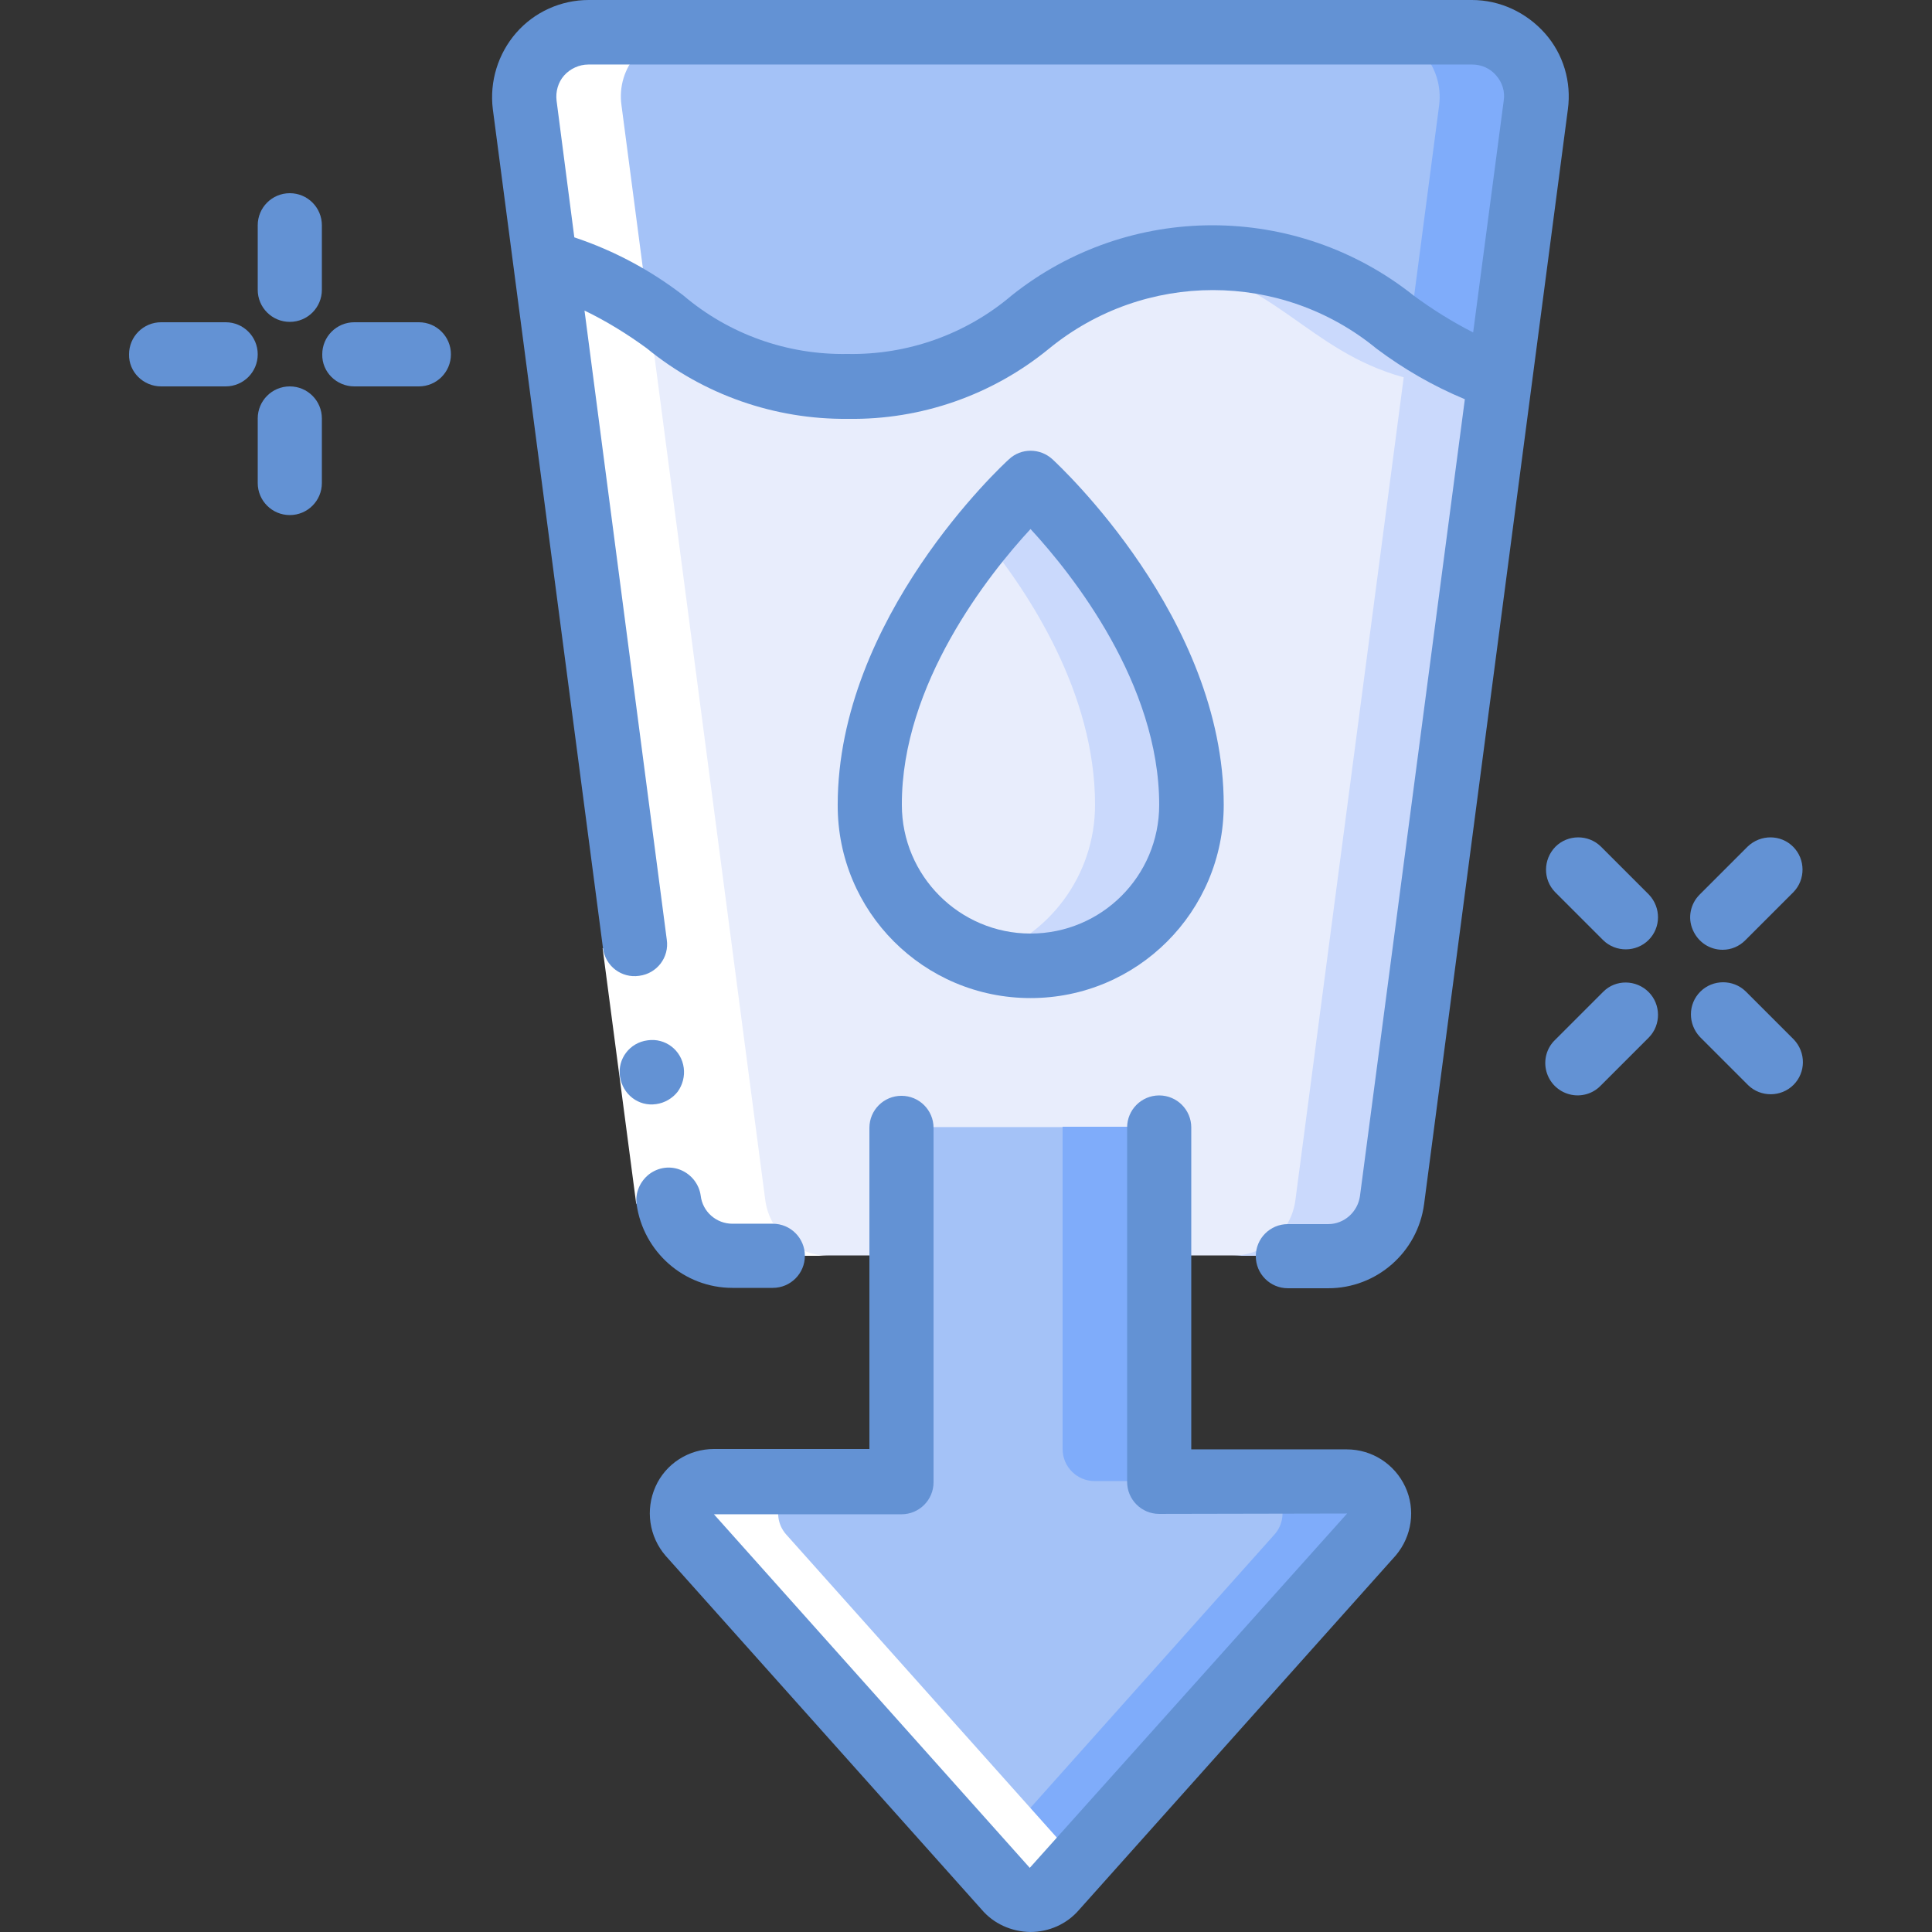
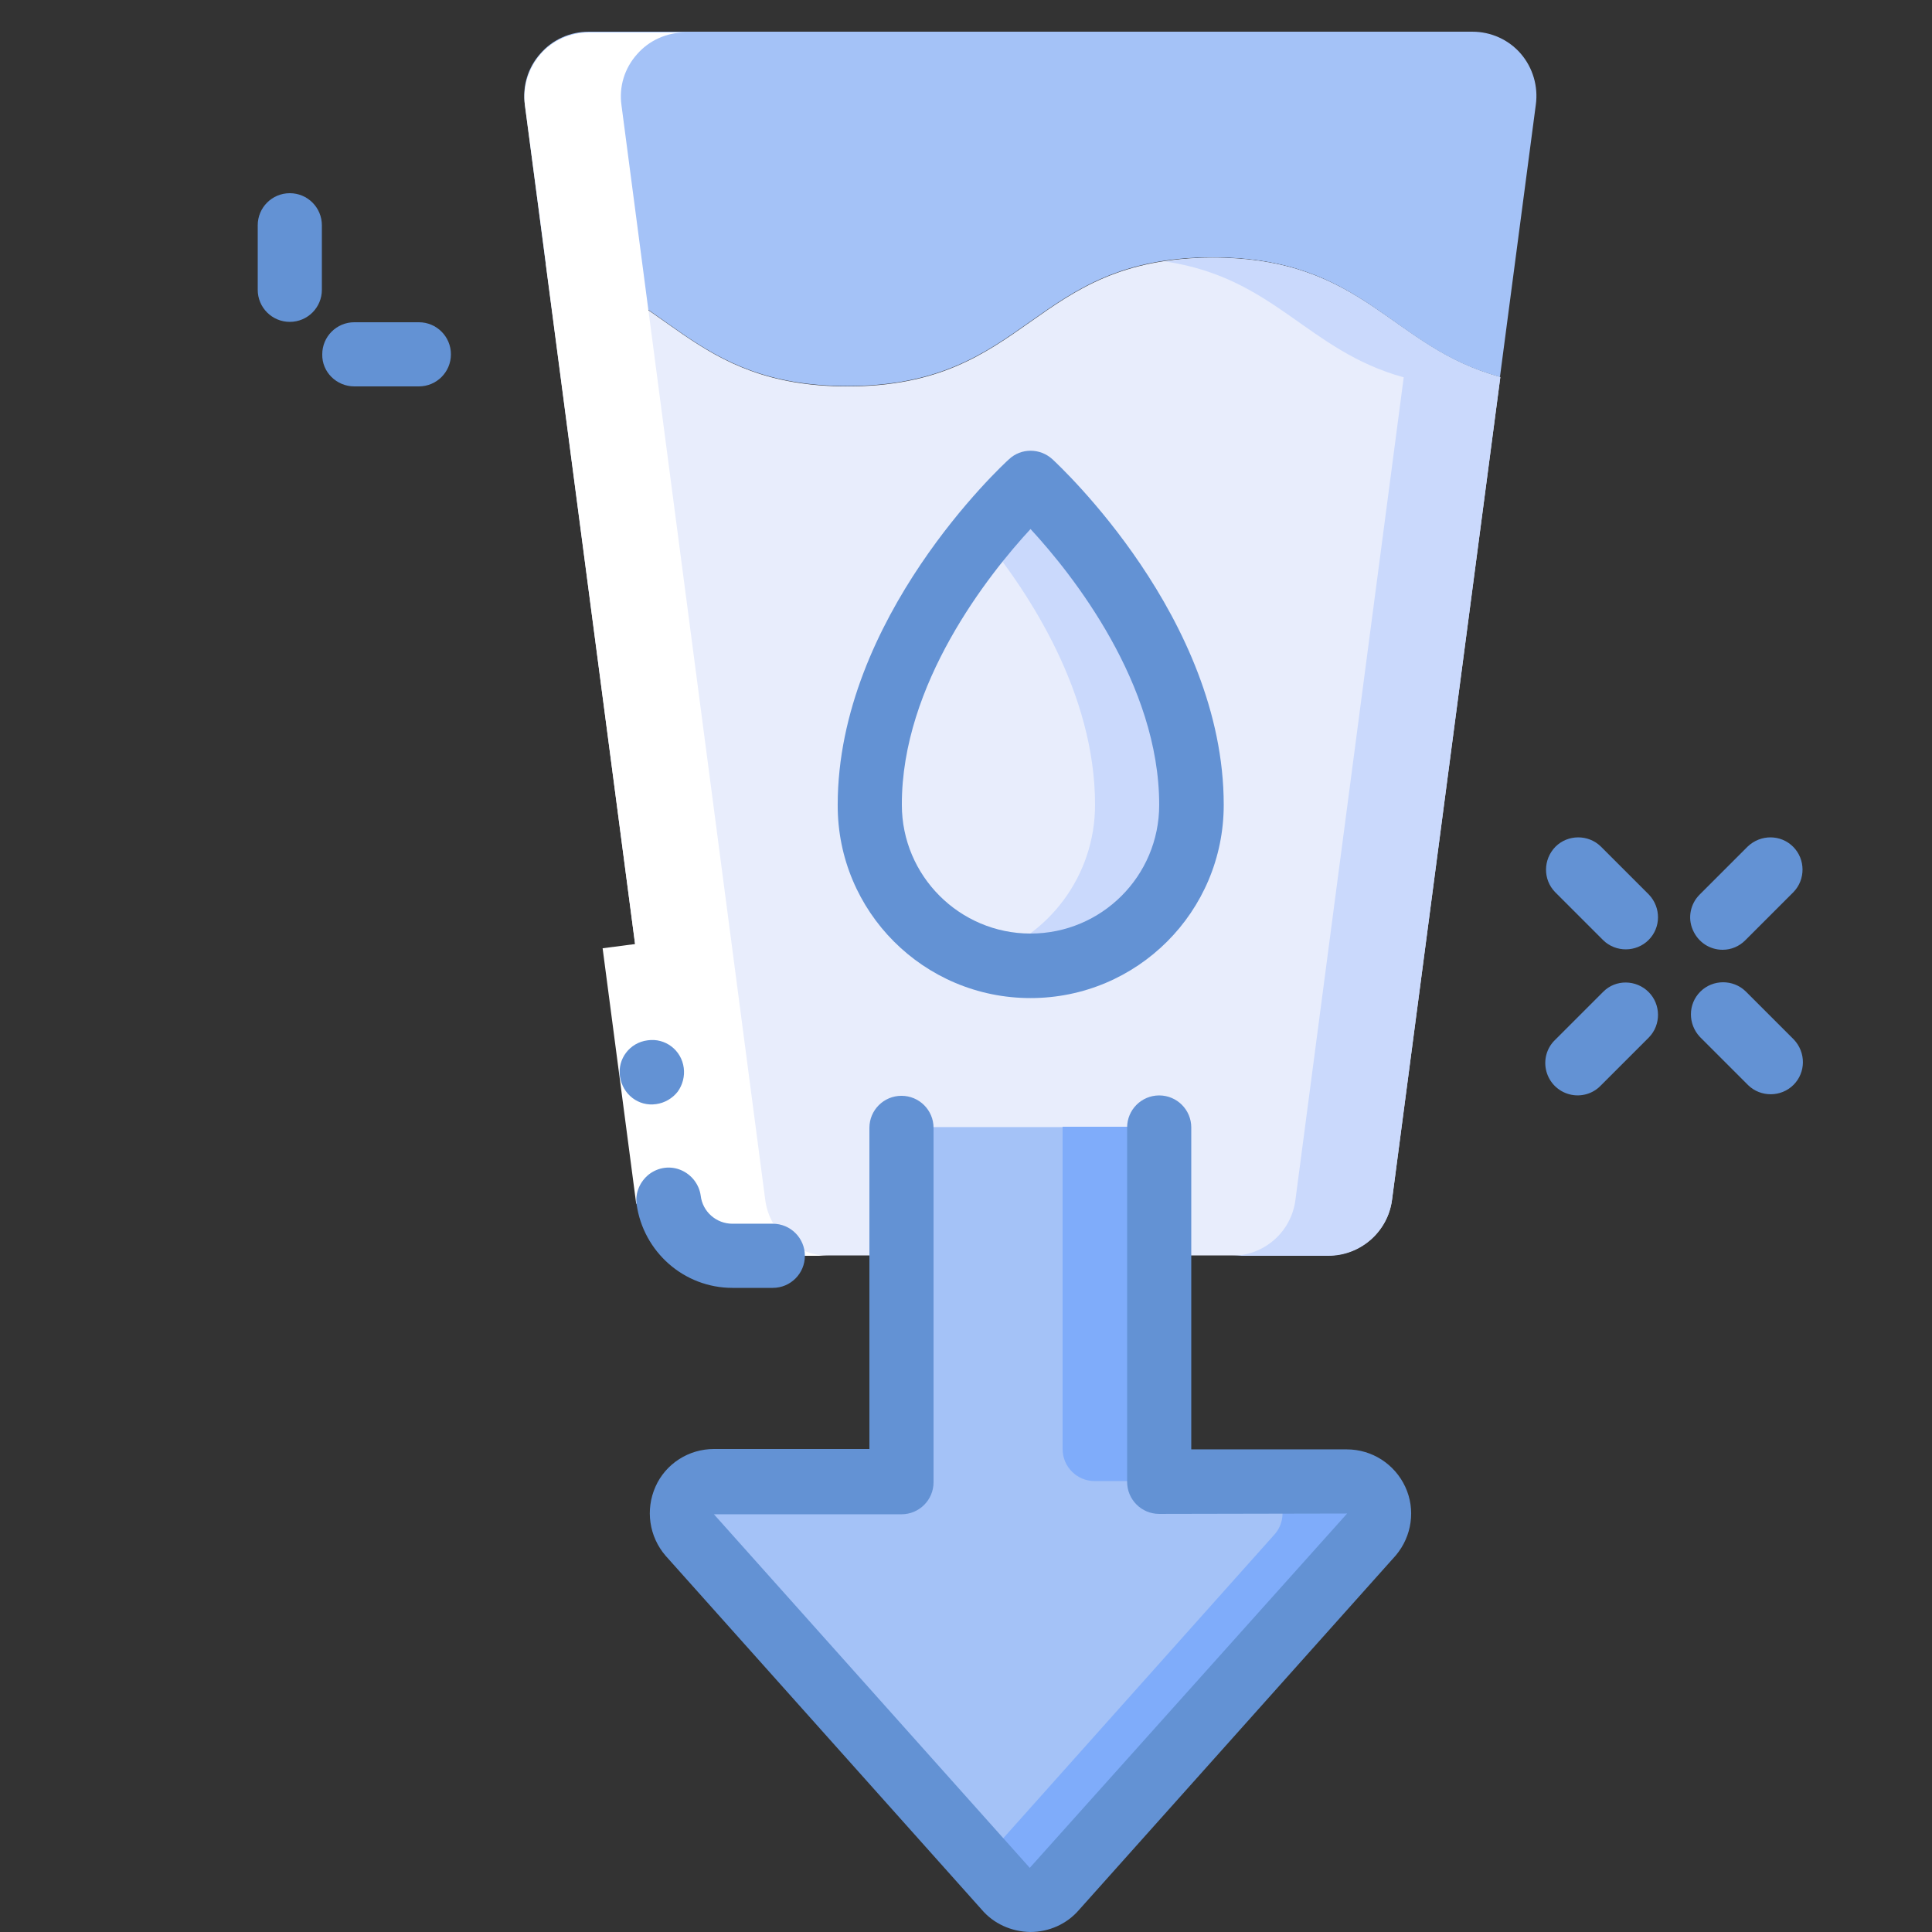
<svg xmlns="http://www.w3.org/2000/svg" version="1.1" id="Слой_1" x="0px" y="0px" viewBox="0 0 512 512" style="enable-background:new 0 0 512 512;" xml:space="preserve">
  <rect x="0" y="0" width="512" height="512" fill="#333333" stroke="none" />
  <style type="text/css">
	.st0{fill:#E8EDFC;}
	.st1{fill:#CAD9FC;}
	.st2{fill:#A4C2F7;}
	.st3{fill:#7FACFA;}
	.st4{fill:#FFFFFF;}
	.st5{fill:#6392D4;}
</style>
  <g id="Page-1">
    <g>
      <path id="Shape" class="st0" d="M397.6,99.9l-28.7,218c-1.1,8.5-8.3,14.8-16.9,14.8H194.1c-8.6,0-15.8-6.4-16.9-14.8L144.6,69.8    c32.5,6.8,38,32.6,80,32.6c48.4,0,48.4-34.1,96.7-34.1C361.7,68.3,368.4,92,397.6,99.9L397.6,99.9z" />
      <path class="st1" d="M321.4,68.3c-4.2,0-8.4,0.3-12.5,1C338,73.7,346.3,92.9,372,100l-28.7,218c-1.1,8.5-8.3,14.8-16.9,14.8H352    c8.6,0,15.8-6.4,16.9-14.8l28.7-218C368.4,92,361.7,68.3,321.4,68.3L321.4,68.3z" />
      <path class="st2" d="M407,27.8l-9.5,72.1c-29.2-7.9-35.8-31.7-76.2-31.7c-48.3,0-48.3,34.1-96.7,34.1c-42.1,0-47.5-25.8-80-32.6    l-5.5-42c-0.7-4.9,0.8-9.8,4.1-13.5c3.2-3.7,7.9-5.8,12.8-5.8h234.2c4.9,0,9.6,2.1,12.8,5.8S407.7,22.9,407,27.8z" />
-       <path class="st3" d="M390.1,8.5l-25.6,0c4.9,0,9.6,2.1,12.8,5.8s4.7,8.6,4.1,13.5L373.5,88c7.2,5.4,15.4,9.4,24,11.9l9.5-72.1    c0.7-4.9-0.8-9.8-4.1-13.5C399.7,10.6,395.1,8.5,390.1,8.5L390.1,8.5z" />
      <path class="st0" d="M315.7,213.3c0,23.6-19.1,42.7-42.7,42.7s-42.7-19.1-42.7-42.7c0-46.3,42.7-85.3,42.7-85.3    S315.7,167,315.7,213.3z" />
      <path class="st1" d="M273.1,128c-4.6,4.4-8.8,9-12.8,13.9c12.6,15.4,29.9,41.9,29.9,71.4c0,18.6-12.1,35-29.9,40.5    c12.9,4.3,27.2,2.1,38.2-5.9c11-8,17.5-20.9,17.3-34.6C315.7,167,273.1,128,273.1,128z" />
      <path class="st2" d="M307.2,298.7v93.9h49.7c3.3,0,6.4,1.9,7.8,5c1.4,3,0.9,6.6-1.3,9.1l-83.8,93.9c-1.6,1.9-4,3-6.5,3    s-4.9-1.1-6.5-3l-83.8-93.9c-2.2-2.5-2.7-6.1-1.3-9.1c1.4-3,4.4-5,7.8-5h49.7v-93.9H307.2z" />
      <path class="st3" d="M290.1,392.5h17.1v-93.9h-25.6V384C281.6,388.7,285.4,392.5,290.1,392.5z" />
      <path class="st3" d="M356.9,392.5h-25.6c3.3,0,6.4,1.9,7.8,5c1.4,3,0.9,6.6-1.3,9.1l-77.5,86.8l6.3,7.1c1.6,1.9,4,3,6.5,3    c2.5,0,4.9-1.1,6.5-3l83.8-93.9c2.2-2.5,2.7-6.1,1.3-9.1C363.3,394.5,360.2,392.5,356.9,392.5z" />
-       <path class="st4" d="M214.8,392.5h-25.6c-3.3,0-6.4,1.9-7.8,5c-1.4,3-0.9,6.6,1.3,9.1l77.5,86.8l6.3,7.1c1.6,1.9,4,3,6.5,3    c2.5,0,4.9-1.1,6.5-3l6.3-7.1l-77.5-86.8c-2.2-2.5-2.7-6.1-1.3-9.1C208.5,394.5,211.5,392.5,214.8,392.5L214.8,392.5z" />
      <path class="st4" d="M177.2,318c1.1,8.5,8.3,14.8,16.9,14.8h25.6c-8.6,0-15.8-6.4-16.9-14.8c-38-289.4-30.8-234.4-38.1-290.1    c-0.7-4.9,0.8-9.8,4.1-13.5c3.2-3.7,7.9-5.8,12.8-5.8H156c-4.9,0-9.6,2.1-12.8,5.8c-3.2,3.7-4.7,8.6-4.1,13.5    C146.5,83.6,139.2,28.6,177.2,318z" />
      <path id="Rectangle-path" class="st4" d="M159.7,251.3l16.9-2.2l8.9,67.7l-16.9,2.2L159.7,251.3z" />
      <g>
-         <path class="st5" d="M130.6,28.9l29.2,222.4c0.6,4.7,4.9,8,9.6,7.3c4.7-0.6,8-4.9,7.3-9.6L154.9,82.3c5.8,2.8,11.3,6.2,16.5,10     c15,12.3,33.9,18.9,53.3,18.7c19.4,0.3,38.3-6.3,53.3-18.6c25.3-20.7,61.6-20.7,86.8,0c7.2,5.4,15,9.9,23.4,13.4l-27.8,211.2     c-0.6,4.2-4.2,7.4-8.4,7.4h-10.7c-4.7,0-8.5,3.8-8.5,8.5s3.8,8.5,8.5,8.5H352c12.8,0,23.7-9.5,25.4-22.3l38.1-290.1     c1-7.3-1.2-14.7-6.1-20.2S397.5,0,390.1,0H156c-7.4,0-14.4,3.2-19.2,8.7S129.7,21.6,130.6,28.9z M147.5,26.7     c-0.3-2.4,0.4-4.9,2-6.7s4-2.9,6.4-2.9h234.2c2.5,0,4.8,1,6.4,2.9c1.6,1.8,2.4,4.3,2,6.7l-8.1,61.4c-5.5-2.8-10.8-6.1-15.8-9.8     c-31.2-24.8-75.4-24.8-106.5,0c-12.1,10.3-27.6,15.8-43.5,15.5c-15.9,0.3-31.4-5.2-43.5-15.5c-8.7-6.7-18.4-11.9-28.9-15.4     L147.5,26.7L147.5,26.7z" />
        <path class="st5" d="M181.2,283c-0.6-4.7-4.9-8-9.6-7.3c-4.7,0.6-8,4.9-7.3,9.6s4.9,8,9.6,7.3c2.2-0.3,4.3-1.5,5.7-3.3     C180.9,287.5,181.5,285.2,181.2,283L181.2,283z" />
        <path class="st5" d="M194.1,341.3h10.7c4.7,0,8.5-3.8,8.5-8.5s-3.8-8.5-8.5-8.5h-10.7c-4.3,0-7.9-3.2-8.4-7.4     c-0.4-3-2.4-5.6-5.2-6.8c-2.8-1.2-6-0.8-8.5,1.1c-2.4,1.9-3.7,4.9-3.3,7.9C170.5,331.8,181.3,341.3,194.1,341.3L194.1,341.3z" />
        <path class="st5" d="M273.1,264.5c28.3,0,51.2-22.9,51.2-51.2c0-49.5-43.6-89.9-45.4-91.6c-3.3-3-8.3-3-11.5,0     c-1.9,1.7-45.4,42.1-45.4,91.6C221.9,241.6,244.8,264.5,273.1,264.5z M273.1,140.2c11.1,12,34.1,41,34.1,73.1     c0,18.9-15.3,34.1-34.1,34.1s-34.1-15.3-34.1-34.1C238.9,181.3,262,152.2,273.1,140.2z" />
        <path class="st5" d="M260.1,506c3.2,3.8,7.9,5.9,12.9,6c5,0,9.7-2.1,12.9-5.8l84-94c4.3-5.1,5.3-12.2,2.5-18.2     c-2.8-6-8.8-9.9-15.5-9.9h-41.2v-85.3c0-4.7-3.8-8.5-8.5-8.5c-4.7,0-8.5,3.8-8.5,8.5v93.9c0,4.7,3.8,8.5,8.5,8.5l49.8-0.1     l-84.1,93.9l-83.7-93.7h49.7c4.7,0,8.5-3.8,8.5-8.5v-93.9c0-4.7-3.8-8.5-8.5-8.5c-4.7,0-8.5,3.8-8.5,8.5V384h-41.2     c-6.7,0-12.8,3.9-15.5,10s-1.7,13.2,2.7,18.3L260.1,506z" />
        <path class="st5" d="M76.8,85.3c4.7,0,8.5-3.8,8.5-8.5V59.7c0-4.7-3.8-8.5-8.5-8.5s-8.5,3.8-8.5,8.5v17.1     C68.3,81.5,72.1,85.3,76.8,85.3z" />
-         <path class="st5" d="M76.8,102.4c-4.7,0-8.5,3.8-8.5,8.5V128c0,4.7,3.8,8.5,8.5,8.5s8.5-3.8,8.5-8.5v-17.1     C85.3,106.2,81.5,102.4,76.8,102.4z" />
        <path class="st5" d="M93.9,102.4h17.1c4.7,0,8.5-3.8,8.5-8.5c0-4.7-3.8-8.5-8.5-8.5H93.9c-4.7,0-8.5,3.8-8.5,8.5     C85.3,98.6,89.2,102.4,93.9,102.4z" />
-         <path class="st5" d="M42.7,102.4h17.1c4.7,0,8.5-3.8,8.5-8.5c0-4.7-3.8-8.5-8.5-8.5H42.7c-4.7,0-8.5,3.8-8.5,8.5     C34.1,98.6,38,102.4,42.7,102.4z" />
        <path class="st5" d="M456.5,251.7c2.3,0,4.4-0.9,6-2.5l12.8-12.8c3.2-3.3,3.2-8.7-0.1-12c-3.3-3.3-8.6-3.3-12-0.1l-12.8,12.8     c-2.4,2.4-3.2,6.1-1.8,9.3C450,249.7,453.1,251.7,456.5,251.7L456.5,251.7z" />
        <path class="st5" d="M424.9,262.8l-12.8,12.8c-2.2,2.1-3.1,5.3-2.3,8.3c0.8,3,3.1,5.3,6.1,6.1c3,0.8,6.2-0.1,8.3-2.3l12.8-12.8     c3.2-3.3,3.2-8.7-0.1-12C433.6,259.6,428.2,259.5,424.9,262.8L424.9,262.8z" />
        <path class="st5" d="M463.3,287.6c3.3,3.2,8.7,3.2,12-0.1s3.3-8.6,0.1-12l-12.8-12.8c-3.3-3.2-8.7-3.2-12,0.1     c-3.3,3.3-3.3,8.6-0.1,12L463.3,287.6z" />
        <path class="st5" d="M412.1,236.4l12.8,12.8c3.3,3.2,8.7,3.2,12-0.1c3.3-3.3,3.3-8.6,0.1-12l-12.8-12.8c-3.3-3.2-8.7-3.2-12,0.1     C408.9,227.8,408.9,233.1,412.1,236.4z" />
      </g>
    </g>
  </g>
</svg>